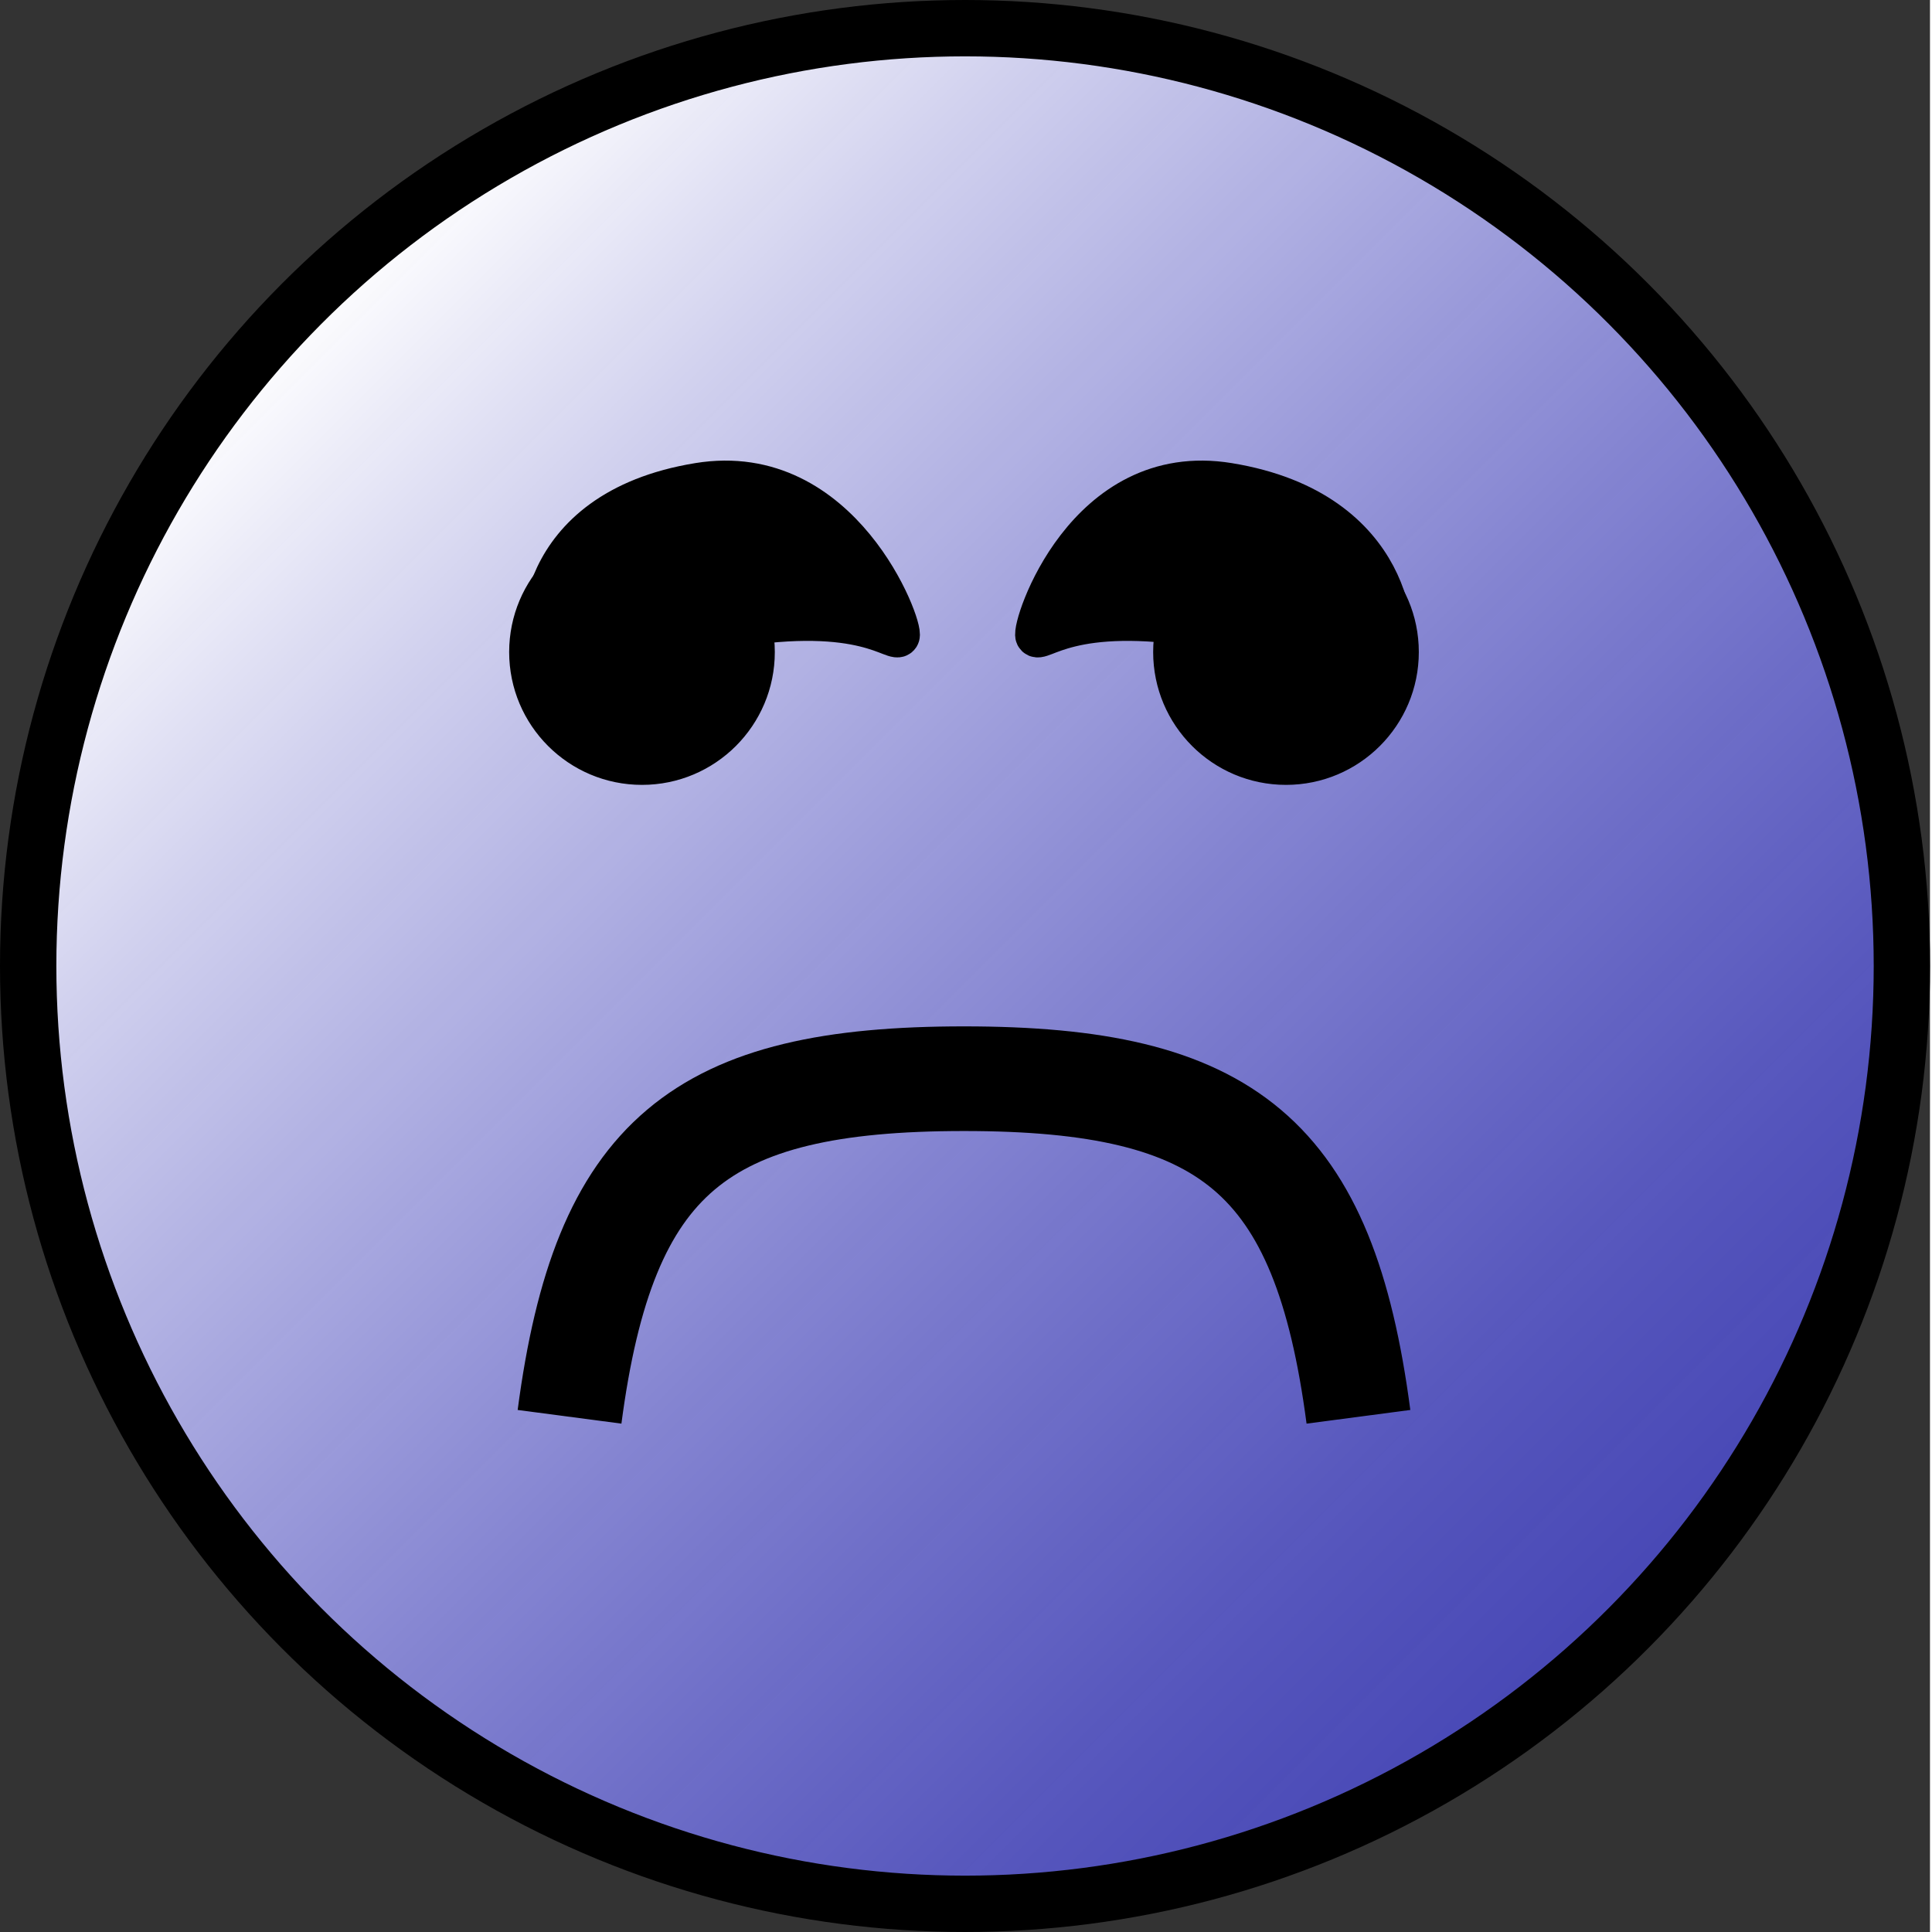
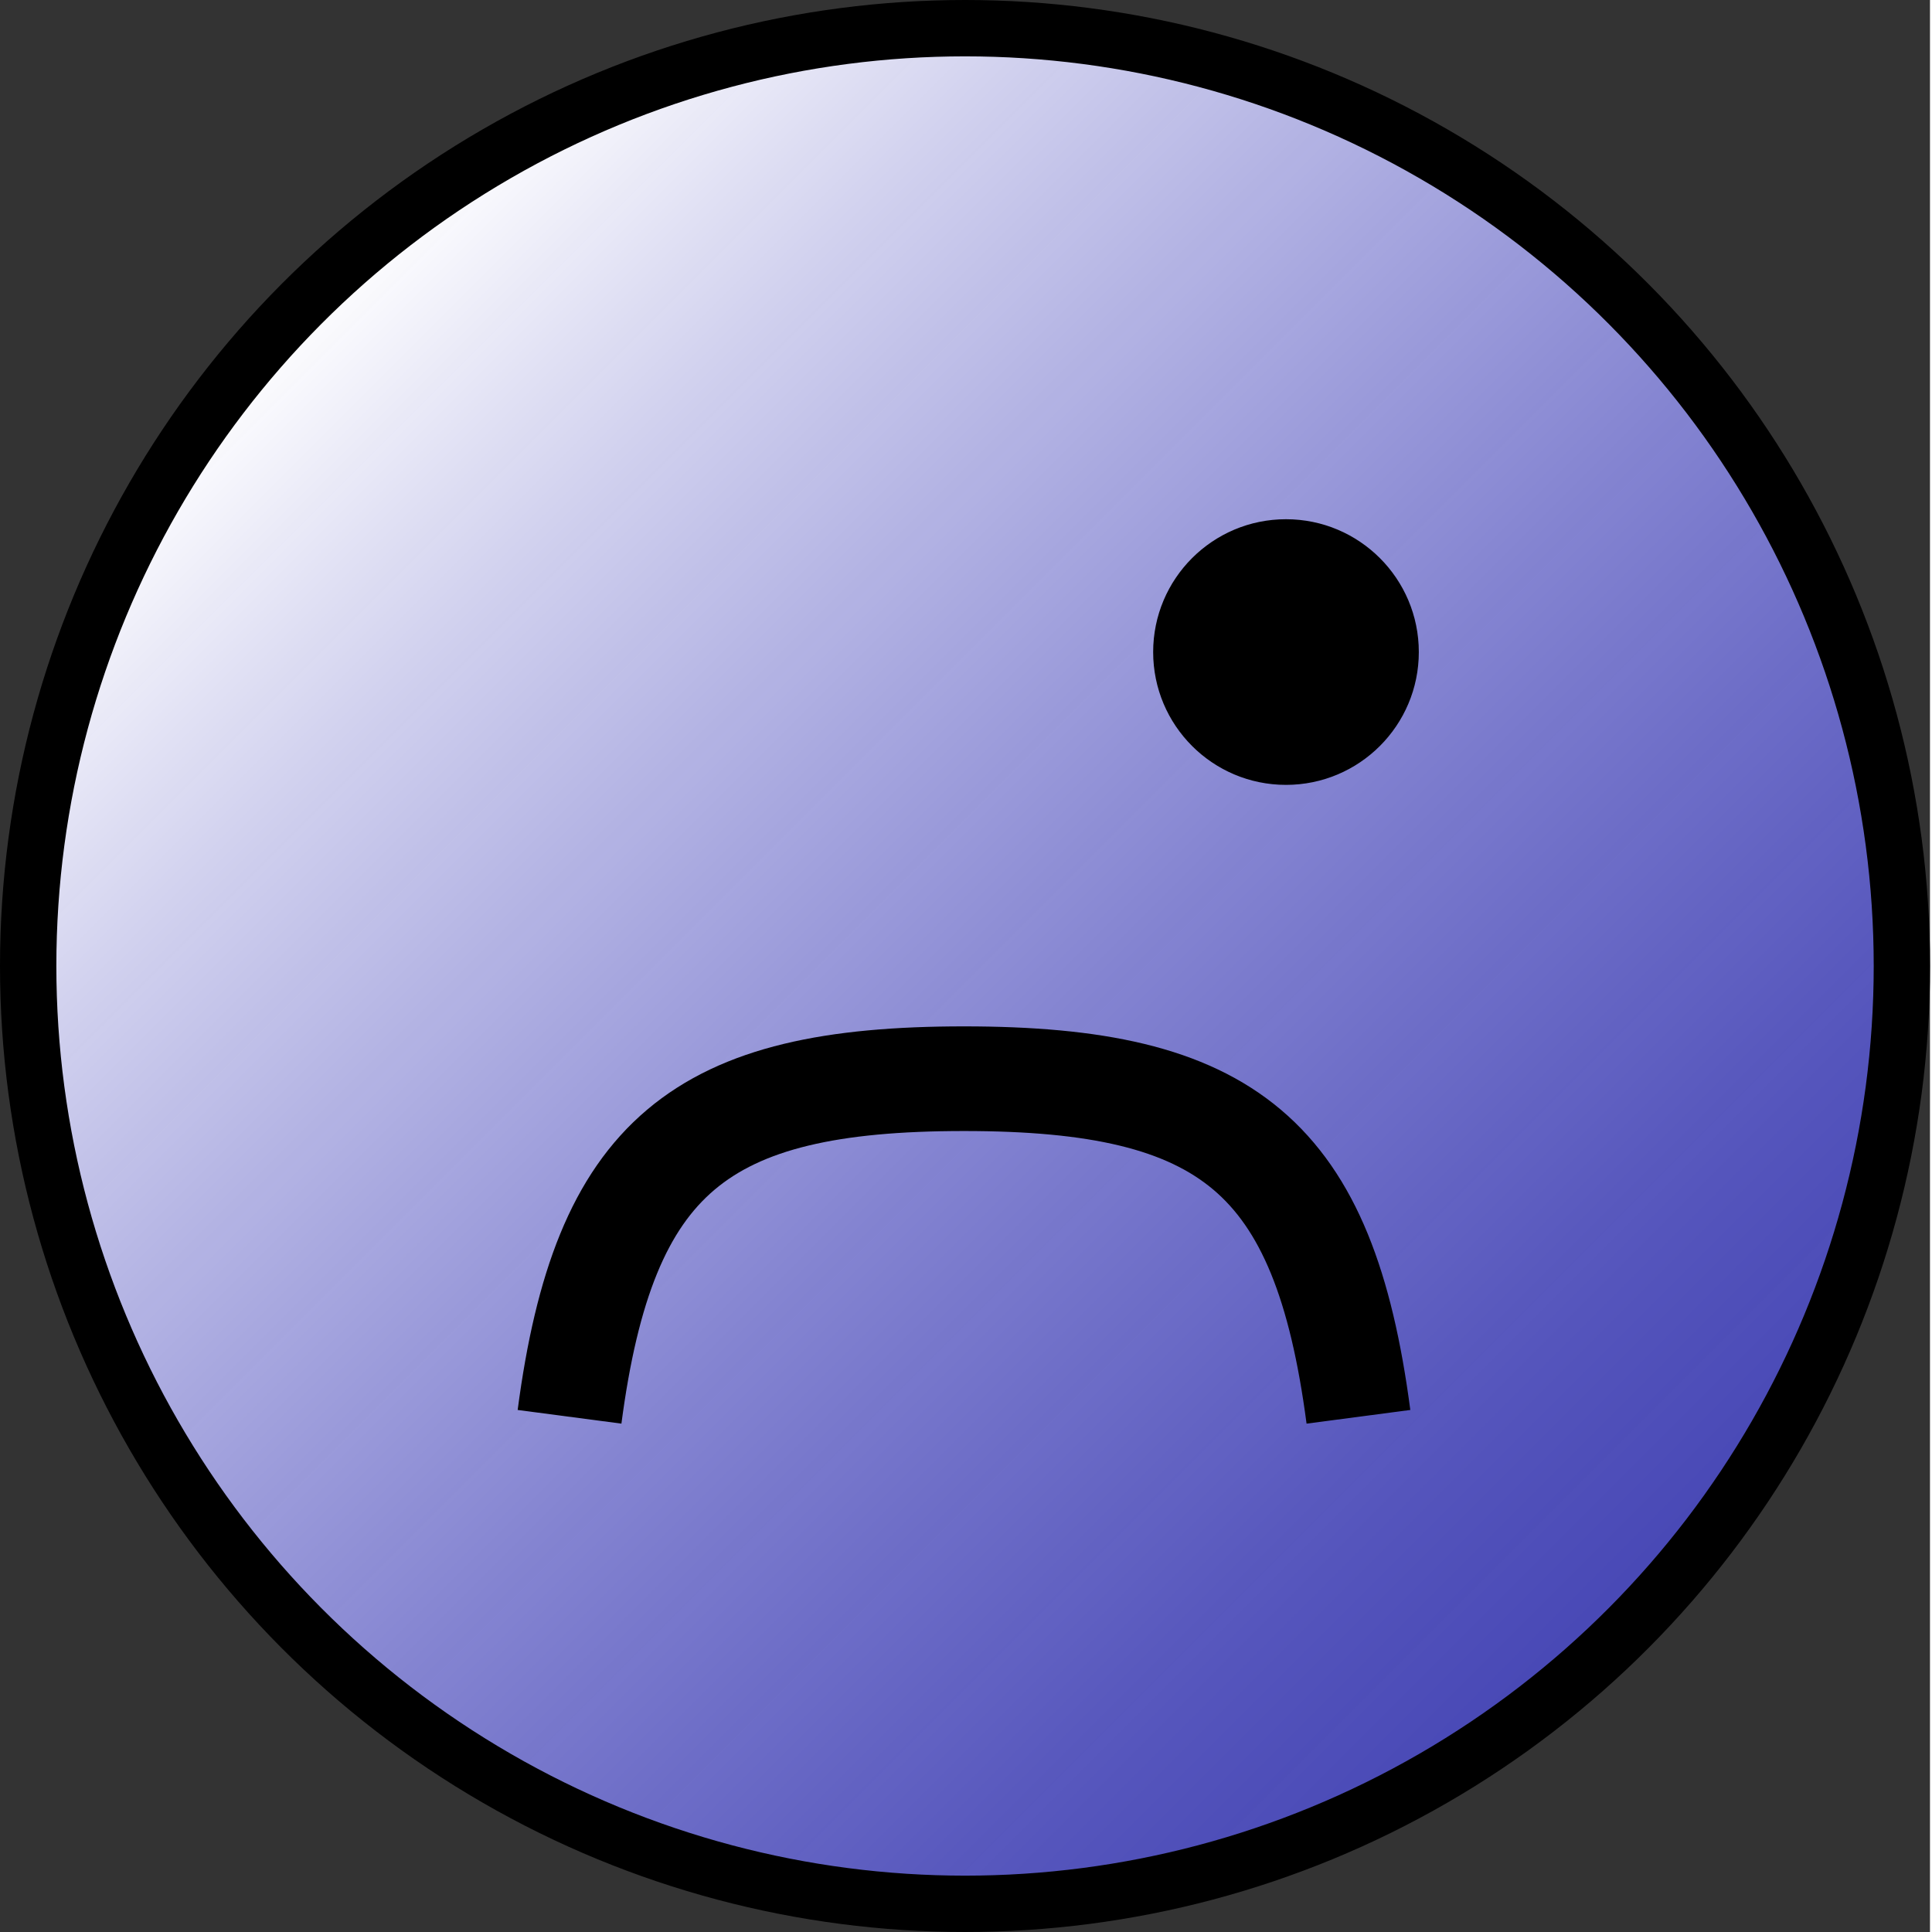
<svg xmlns="http://www.w3.org/2000/svg" viewBox="0 0 239.75 240" width="16" height="16" preserveAspectRatio="xMinYMid meet">
  <rect x="0" y="0" width="239.75" height="240" fill="#333333" stroke="none" />
  <defs>
    <style>.cls-1,.cls-2,.cls-3,.cls-4{stroke:#000;stroke-miterlimit:10;}.cls-1{stroke-width:7px;fill:url(#Unbenannter_Verlauf_8);}.cls-2{fill:none;stroke-width:13px;}.cls-4{stroke-width:5px;}</style>
    <linearGradient id="Unbenannter_Verlauf_8" x1="37.54" y1="37.67" x2="202.21" y2="202.33" gradientUnits="userSpaceOnUse">
      <stop offset="0" stop-color="#fff" />
      <stop offset="0.17" stop-color="#ddddfb" stop-opacity="0.94" />
      <stop offset="0.58" stop-color="#9292f4" stop-opacity="0.81" />
      <stop offset="0.86" stop-color="#6262ef" stop-opacity="0.73" />
      <stop offset="1" stop-color="#5050ed" stop-opacity="0.7" />
    </linearGradient>
  </defs>
  <title>sad</title>
  <g id="Ebene_3" data-name="Ebene 3">
    <ellipse class="cls-1" cx="119.88" cy="120" rx="116.38" ry="116.5" />
    <path class="cls-2" d="M71,176c4.28-32.47,16.25-42,49-42s44.72,9.53,49,42" transform="translate(-0.25)" />
-     <circle class="cls-3" cx="79.75" cy="81" r="16" />
    <circle class="cls-3" cx="159.75" cy="81" r="16" />
-     <path class="cls-4" d="M68,81c-1-.81-2-17.56,19-21,17.84-2.93,25.53,17.88,25,19s-4.23-3.83-21-1C70.57,81.44,69,81.77,68,81Z" transform="translate(-0.25)" />
-     <path class="cls-4" d="M172.88,81c1-.81,1-17.56-20-21-17.84-2.93-24.53,17.88-24,19s4.23-3.83,21-1C170.3,81.44,171.93,81.77,172.88,81Z" transform="translate(-0.25)" />
  </g>
</svg>